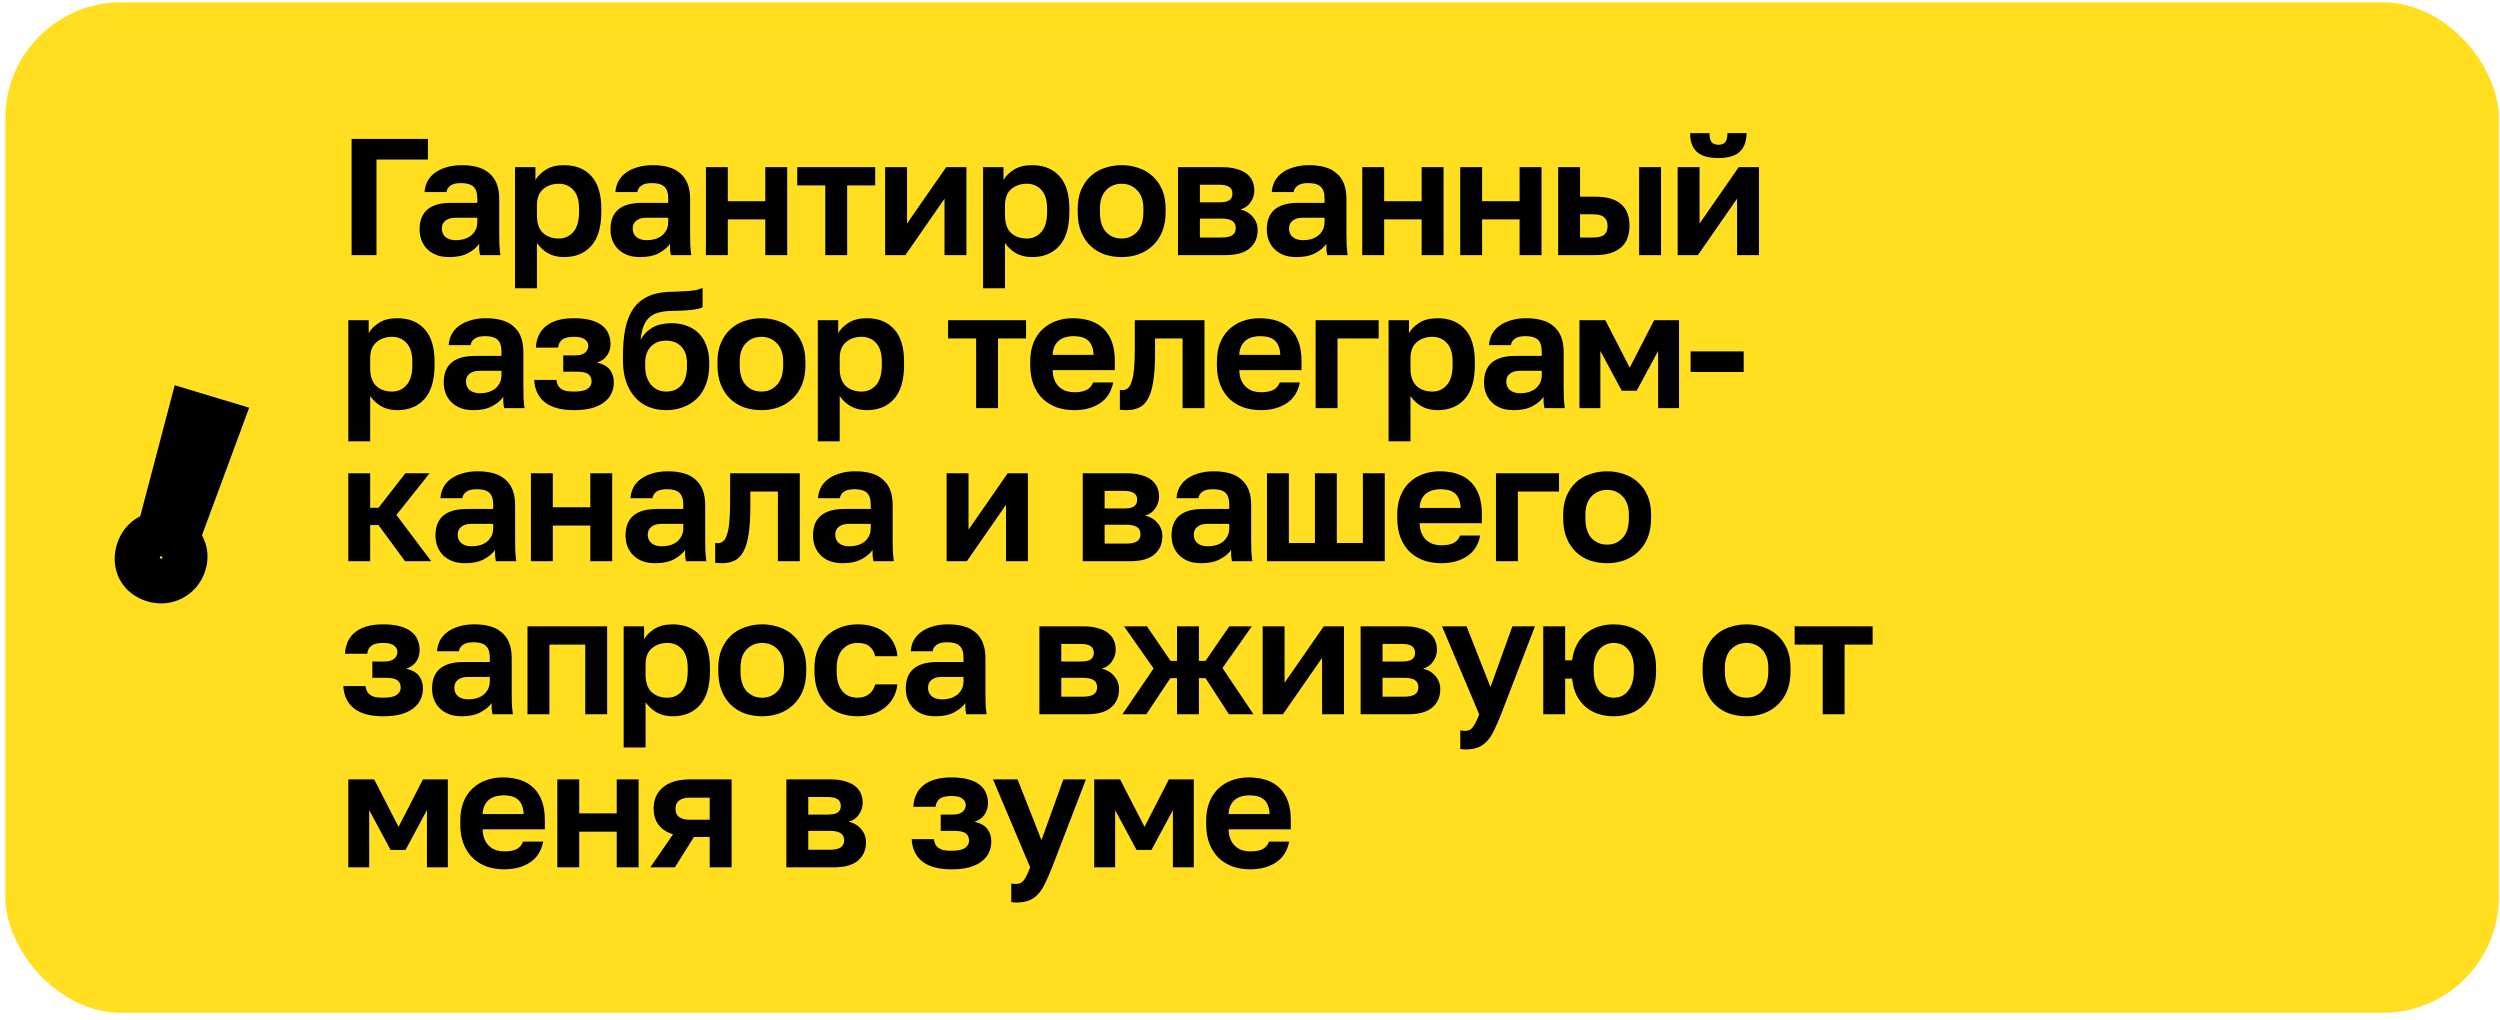
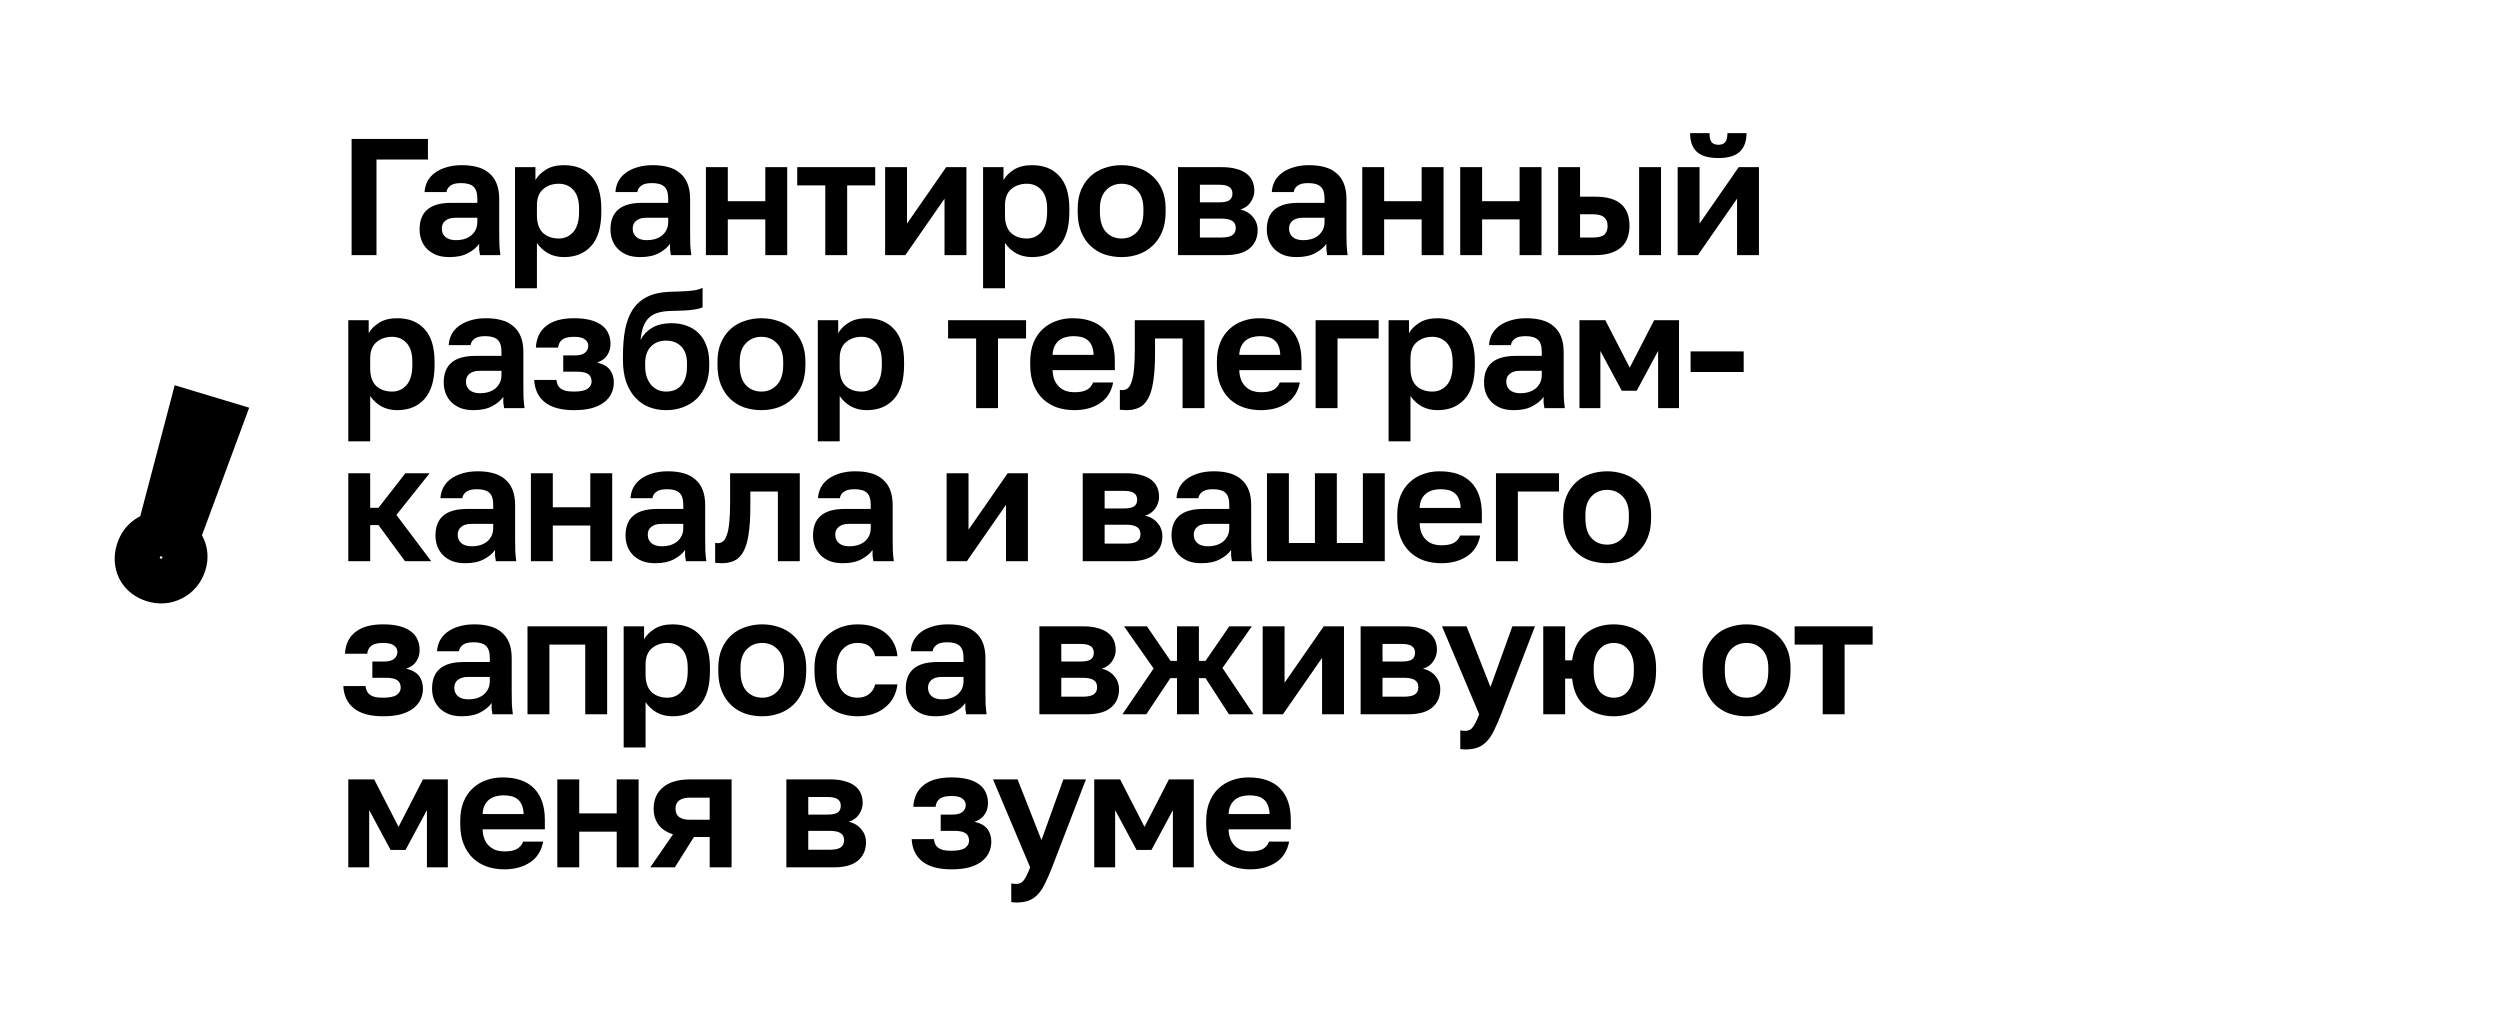
<svg xmlns="http://www.w3.org/2000/svg" width="245" height="100" viewBox="0 0 245 100" fill="none">
-   <rect x="0.516" y="0.227" width="244.371" height="99.03" rx="11.372" fill="#FFDF20" />
  <path d="M34.457 13.618H41.937V15.634H36.896V25H34.457V13.618ZM44.03 25.195C43.564 25.195 43.152 25.13 42.794 25C42.437 24.859 42.133 24.669 41.884 24.431C41.634 24.182 41.445 23.894 41.315 23.569C41.184 23.233 41.119 22.87 41.119 22.48C41.119 20.745 42.149 19.878 44.209 19.878H46.778V19.471C46.778 18.908 46.648 18.512 46.388 18.284C46.139 18.057 45.737 17.943 45.184 17.943C44.697 17.943 44.344 18.03 44.128 18.203C43.911 18.366 43.786 18.572 43.754 18.821H41.607C41.629 18.453 41.721 18.106 41.884 17.78C42.057 17.455 42.296 17.179 42.599 16.951C42.913 16.713 43.293 16.528 43.737 16.398C44.182 16.257 44.691 16.187 45.266 16.187C45.819 16.187 46.317 16.247 46.762 16.366C47.217 16.485 47.602 16.68 47.916 16.951C48.242 17.211 48.491 17.553 48.664 17.976C48.838 18.398 48.924 18.908 48.924 19.504V22.805C48.924 23.26 48.93 23.661 48.941 24.008C48.962 24.344 48.995 24.675 49.038 25H47.038C46.995 24.762 46.968 24.583 46.957 24.463C46.957 24.333 46.957 24.144 46.957 23.894C46.718 24.241 46.355 24.545 45.867 24.805C45.391 25.065 44.778 25.195 44.03 25.195ZM44.697 23.537C44.957 23.537 45.212 23.504 45.461 23.439C45.71 23.363 45.932 23.255 46.128 23.114C46.323 22.962 46.48 22.772 46.599 22.545C46.718 22.317 46.778 22.051 46.778 21.748V21.341H44.615C44.203 21.341 43.878 21.439 43.64 21.634C43.412 21.818 43.298 22.073 43.298 22.398C43.298 22.745 43.417 23.022 43.656 23.228C43.895 23.434 44.241 23.537 44.697 23.537ZM50.472 16.382H52.472V17.65C52.689 17.26 53.031 16.919 53.497 16.626C53.963 16.333 54.554 16.187 55.269 16.187C56.418 16.187 57.312 16.545 57.952 17.26C58.602 17.965 58.928 19.027 58.928 20.447V20.772C58.928 22.257 58.597 23.369 57.936 24.106C57.285 24.832 56.397 25.195 55.269 25.195C54.684 25.195 54.163 25.07 53.708 24.821C53.264 24.561 52.901 24.225 52.619 23.813V28.252H50.472V16.382ZM54.765 23.374C55.329 23.374 55.8 23.163 56.18 22.74C56.559 22.306 56.749 21.65 56.749 20.772V20.447C56.749 19.634 56.565 19.027 56.196 18.626C55.827 18.214 55.35 18.008 54.765 18.008C54.147 18.008 53.632 18.187 53.22 18.545C52.819 18.892 52.619 19.417 52.619 20.122V21.098C52.619 21.867 52.814 22.442 53.204 22.821C53.605 23.19 54.126 23.374 54.765 23.374ZM62.736 25.195C62.27 25.195 61.858 25.13 61.501 25C61.143 24.859 60.839 24.669 60.59 24.431C60.341 24.182 60.151 23.894 60.021 23.569C59.891 23.233 59.826 22.87 59.826 22.48C59.826 20.745 60.856 19.878 62.915 19.878H65.484V19.471C65.484 18.908 65.354 18.512 65.094 18.284C64.845 18.057 64.444 17.943 63.891 17.943C63.403 17.943 63.051 18.03 62.834 18.203C62.617 18.366 62.493 18.572 62.46 18.821H60.314C60.335 18.453 60.428 18.106 60.59 17.78C60.764 17.455 61.002 17.179 61.306 16.951C61.62 16.713 61.999 16.528 62.444 16.398C62.888 16.257 63.398 16.187 63.972 16.187C64.525 16.187 65.024 16.247 65.468 16.366C65.924 16.485 66.308 16.68 66.623 16.951C66.948 17.211 67.197 17.553 67.371 17.976C67.544 18.398 67.631 18.908 67.631 19.504V22.805C67.631 23.26 67.636 23.661 67.647 24.008C67.669 24.344 67.701 24.675 67.745 25H65.745C65.701 24.762 65.674 24.583 65.663 24.463C65.663 24.333 65.663 24.144 65.663 23.894C65.425 24.241 65.062 24.545 64.574 24.805C64.097 25.065 63.484 25.195 62.736 25.195ZM63.403 23.537C63.663 23.537 63.918 23.504 64.167 23.439C64.417 23.363 64.639 23.255 64.834 23.114C65.029 22.962 65.186 22.772 65.306 22.545C65.425 22.317 65.484 22.051 65.484 21.748V21.341H63.322C62.91 21.341 62.585 21.439 62.346 21.634C62.119 21.818 62.005 22.073 62.005 22.398C62.005 22.745 62.124 23.022 62.362 23.228C62.601 23.434 62.948 23.537 63.403 23.537ZM69.179 16.382H71.325V19.715H75V16.382H77.146V25H75V21.504H71.325V25H69.179V16.382ZM80.876 18.171H78.128V16.382H85.77V18.171H83.022V25H80.876V18.171ZM86.742 16.382H88.888V21.91L92.726 16.382H94.71V25H92.563V19.471L88.726 25H86.742V16.382ZM96.341 16.382H98.341V17.65C98.558 17.26 98.9 16.919 99.366 16.626C99.832 16.333 100.423 16.187 101.138 16.187C102.287 16.187 103.182 16.545 103.821 17.26C104.472 17.965 104.797 19.027 104.797 20.447V20.772C104.797 22.257 104.466 23.369 103.805 24.106C103.154 24.832 102.266 25.195 101.138 25.195C100.553 25.195 100.032 25.07 99.577 24.821C99.133 24.561 98.769 24.225 98.488 23.813V28.252H96.341V16.382ZM100.634 23.374C101.198 23.374 101.669 23.163 102.049 22.74C102.428 22.306 102.618 21.65 102.618 20.772V20.447C102.618 19.634 102.434 19.027 102.065 18.626C101.696 18.214 101.219 18.008 100.634 18.008C100.016 18.008 99.501 18.187 99.089 18.545C98.688 18.892 98.488 19.417 98.488 20.122V21.098C98.488 21.867 98.683 22.442 99.073 22.821C99.474 23.19 99.995 23.374 100.634 23.374ZM109.923 25.195C109.337 25.195 108.779 25.108 108.248 24.935C107.727 24.751 107.272 24.474 106.882 24.106C106.492 23.737 106.183 23.276 105.955 22.724C105.727 22.171 105.614 21.52 105.614 20.772V20.447C105.614 19.742 105.727 19.125 105.955 18.593C106.183 18.062 106.492 17.618 106.882 17.26C107.272 16.902 107.727 16.637 108.248 16.463C108.779 16.279 109.337 16.187 109.923 16.187C110.508 16.187 111.061 16.279 111.581 16.463C112.101 16.637 112.557 16.902 112.947 17.26C113.348 17.618 113.662 18.062 113.89 18.593C114.118 19.125 114.232 19.742 114.232 20.447V20.772C114.232 21.509 114.118 22.154 113.89 22.707C113.662 23.26 113.348 23.721 112.947 24.089C112.557 24.458 112.101 24.734 111.581 24.919C111.061 25.103 110.508 25.195 109.923 25.195ZM109.923 23.374C110.53 23.374 111.034 23.157 111.435 22.724C111.847 22.29 112.053 21.64 112.053 20.772V20.447C112.053 19.656 111.847 19.054 111.435 18.642C111.034 18.219 110.53 18.008 109.923 18.008C109.305 18.008 108.795 18.219 108.394 18.642C107.993 19.054 107.792 19.656 107.792 20.447V20.772C107.792 21.65 107.993 22.306 108.394 22.74C108.795 23.163 109.305 23.374 109.923 23.374ZM115.445 16.382H119.77C120.323 16.382 120.794 16.442 121.185 16.561C121.586 16.669 121.916 16.826 122.177 17.032C122.437 17.238 122.626 17.482 122.746 17.764C122.865 18.046 122.925 18.355 122.925 18.691C122.925 19.092 122.8 19.471 122.551 19.829C122.312 20.176 121.981 20.409 121.559 20.528C122.09 20.659 122.502 20.908 122.794 21.276C123.098 21.634 123.25 22.057 123.25 22.545C123.25 23.293 122.99 23.889 122.469 24.333C121.949 24.778 121.158 25 120.095 25H115.445V16.382ZM119.672 23.276C120.16 23.276 120.518 23.206 120.746 23.065C120.984 22.913 121.103 22.675 121.103 22.35C121.103 22.024 120.99 21.791 120.762 21.65C120.545 21.499 120.182 21.423 119.672 21.423H117.591V23.276H119.672ZM119.461 19.829C119.96 19.829 120.301 19.759 120.485 19.618C120.681 19.477 120.778 19.26 120.778 18.967C120.778 18.686 120.681 18.474 120.485 18.333C120.29 18.181 119.949 18.106 119.461 18.106H117.591V19.829H119.461ZM127.058 25.195C126.592 25.195 126.18 25.13 125.822 25C125.464 24.859 125.161 24.669 124.911 24.431C124.662 24.182 124.472 23.894 124.342 23.569C124.212 23.233 124.147 22.87 124.147 22.48C124.147 20.745 125.177 19.878 127.237 19.878H129.806V19.471C129.806 18.908 129.676 18.512 129.416 18.284C129.166 18.057 128.765 17.943 128.212 17.943C127.725 17.943 127.372 18.03 127.155 18.203C126.939 18.366 126.814 18.572 126.781 18.821H124.635C124.657 18.453 124.749 18.106 124.911 17.78C125.085 17.455 125.323 17.179 125.627 16.951C125.941 16.713 126.321 16.528 126.765 16.398C127.21 16.257 127.719 16.187 128.294 16.187C128.847 16.187 129.345 16.247 129.79 16.366C130.245 16.485 130.63 16.68 130.944 16.951C131.269 17.211 131.519 17.553 131.692 17.976C131.866 18.398 131.952 18.908 131.952 19.504V22.805C131.952 23.26 131.958 23.661 131.969 24.008C131.99 24.344 132.023 24.675 132.066 25H130.066C130.023 24.762 129.996 24.583 129.985 24.463C129.985 24.333 129.985 24.144 129.985 23.894C129.746 24.241 129.383 24.545 128.895 24.805C128.418 25.065 127.806 25.195 127.058 25.195ZM127.725 23.537C127.985 23.537 128.239 23.504 128.489 23.439C128.738 23.363 128.96 23.255 129.155 23.114C129.351 22.962 129.508 22.772 129.627 22.545C129.746 22.317 129.806 22.051 129.806 21.748V21.341H127.643C127.231 21.341 126.906 21.439 126.668 21.634C126.44 21.818 126.326 22.073 126.326 22.398C126.326 22.745 126.445 23.022 126.684 23.228C126.922 23.434 127.269 23.537 127.725 23.537ZM133.5 16.382H135.647V19.715H139.321V16.382H141.468V25H139.321V21.504H135.647V25H133.5V16.382ZM143.1 16.382H145.246V19.715H148.921V16.382H151.067V25H148.921V21.504H145.246V25H143.1V16.382ZM152.699 16.382H154.845V19.276H156.357C158.58 19.276 159.691 20.23 159.691 22.138C159.691 22.561 159.626 22.951 159.496 23.309C159.377 23.656 159.181 23.954 158.91 24.203C158.639 24.453 158.292 24.648 157.87 24.789C157.447 24.93 156.943 25 156.357 25H152.699V16.382ZM156.114 23.276C156.634 23.276 157.002 23.184 157.219 23C157.436 22.805 157.544 22.518 157.544 22.138C157.544 21.759 157.431 21.477 157.203 21.293C156.986 21.098 156.623 21 156.114 21H154.845V23.276H156.114ZM160.634 16.382H162.78V25H160.634V16.382ZM164.41 16.382H166.557V21.91L170.394 16.382H172.378V25H170.231V19.471L166.394 25H164.41V16.382ZM168.394 15.488C167.429 15.488 166.725 15.282 166.28 14.87C165.847 14.458 165.63 13.851 165.63 13.049H167.532C167.532 13.471 167.603 13.77 167.744 13.943C167.895 14.105 168.112 14.187 168.394 14.187C168.698 14.187 168.92 14.105 169.061 13.943C169.212 13.77 169.288 13.471 169.288 13.049H171.158C171.158 13.851 170.936 14.458 170.492 14.87C170.058 15.282 169.359 15.488 168.394 15.488ZM34.132 31.382H36.132V32.65C36.349 32.26 36.69 31.919 37.156 31.626C37.622 31.333 38.213 31.187 38.929 31.187C40.078 31.187 40.972 31.545 41.612 32.26C42.262 32.965 42.587 34.027 42.587 35.447V35.772C42.587 37.257 42.257 38.368 41.595 39.106C40.945 39.832 40.056 40.195 38.929 40.195C38.343 40.195 37.823 40.071 37.368 39.821C36.923 39.561 36.56 39.225 36.278 38.813V43.252H34.132V31.382ZM38.425 38.374C38.988 38.374 39.46 38.163 39.839 37.74C40.219 37.306 40.408 36.65 40.408 35.772V35.447C40.408 34.634 40.224 34.027 39.855 33.626C39.487 33.214 39.01 33.008 38.425 33.008C37.807 33.008 37.292 33.187 36.88 33.545C36.479 33.892 36.278 34.417 36.278 35.122V36.097C36.278 36.867 36.473 37.442 36.864 37.821C37.265 38.19 37.785 38.374 38.425 38.374ZM46.396 40.195C45.93 40.195 45.518 40.13 45.16 40C44.803 39.859 44.499 39.669 44.25 39.431C44 39.182 43.811 38.894 43.681 38.569C43.55 38.233 43.485 37.87 43.485 37.48C43.485 35.745 44.515 34.878 46.575 34.878H49.144V34.471C49.144 33.908 49.014 33.512 48.754 33.284C48.505 33.057 48.103 32.943 47.55 32.943C47.063 32.943 46.71 33.03 46.494 33.203C46.277 33.366 46.152 33.572 46.12 33.821H43.973C43.995 33.453 44.087 33.106 44.25 32.78C44.423 32.455 44.662 32.179 44.965 31.951C45.279 31.713 45.659 31.528 46.103 31.398C46.548 31.257 47.057 31.187 47.632 31.187C48.185 31.187 48.683 31.247 49.128 31.366C49.583 31.485 49.968 31.68 50.282 31.951C50.608 32.211 50.857 32.553 51.03 32.975C51.204 33.398 51.29 33.908 51.29 34.504V37.805C51.29 38.26 51.296 38.661 51.307 39.008C51.328 39.344 51.361 39.675 51.404 40H49.404C49.361 39.761 49.334 39.583 49.323 39.463C49.323 39.333 49.323 39.144 49.323 38.894C49.084 39.241 48.721 39.545 48.233 39.805C47.757 40.065 47.144 40.195 46.396 40.195ZM47.063 38.537C47.323 38.537 47.578 38.504 47.827 38.439C48.076 38.363 48.298 38.255 48.494 38.114C48.689 37.962 48.846 37.772 48.965 37.545C49.084 37.317 49.144 37.051 49.144 36.748V36.341H46.981C46.569 36.341 46.244 36.439 46.006 36.634C45.778 36.818 45.664 37.073 45.664 37.398C45.664 37.745 45.784 38.022 46.022 38.228C46.261 38.434 46.607 38.537 47.063 38.537ZM56.253 40.195C55.006 40.195 54.058 39.94 53.407 39.431C52.757 38.921 52.405 38.19 52.35 37.236H54.529C54.551 37.42 54.594 37.583 54.66 37.724C54.724 37.864 54.822 37.984 54.952 38.081C55.082 38.179 55.25 38.255 55.456 38.309C55.673 38.352 55.939 38.374 56.253 38.374C56.882 38.374 57.326 38.282 57.586 38.097C57.846 37.902 57.977 37.669 57.977 37.398C57.977 37.073 57.868 36.829 57.651 36.667C57.435 36.504 57.05 36.423 56.497 36.423H55.196V34.829H56.383C56.795 34.829 57.109 34.742 57.326 34.569C57.543 34.396 57.651 34.168 57.651 33.886C57.651 33.637 57.543 33.431 57.326 33.268C57.12 33.095 56.763 33.008 56.253 33.008C55.722 33.008 55.337 33.1 55.099 33.284C54.871 33.458 54.735 33.718 54.692 34.065H52.513C52.567 33.133 52.909 32.423 53.538 31.935C54.166 31.436 55.071 31.187 56.253 31.187C56.882 31.187 57.418 31.247 57.863 31.366C58.318 31.485 58.692 31.658 58.985 31.886C59.278 32.103 59.489 32.368 59.619 32.683C59.76 32.986 59.83 33.328 59.83 33.707C59.83 34.119 59.722 34.488 59.505 34.813C59.299 35.138 58.968 35.377 58.513 35.528C59.131 35.68 59.559 35.929 59.798 36.276C60.036 36.612 60.156 37.014 60.156 37.48C60.156 37.87 60.074 38.233 59.912 38.569C59.76 38.894 59.521 39.182 59.196 39.431C58.882 39.669 58.481 39.859 57.993 40C57.505 40.13 56.925 40.195 56.253 40.195ZM65.276 40.195C64.669 40.195 64.106 40.092 63.585 39.886C63.076 39.68 62.631 39.371 62.252 38.959C61.872 38.537 61.574 38.022 61.358 37.415C61.152 36.797 61.049 36.081 61.049 35.268V34.894C61.049 33.919 61.119 33.051 61.26 32.293C61.412 31.534 61.656 30.889 61.992 30.358C62.339 29.826 62.794 29.415 63.358 29.122C63.932 28.818 64.648 28.645 65.504 28.601C65.84 28.591 66.171 28.58 66.496 28.569C66.821 28.558 67.13 28.542 67.423 28.52C67.715 28.498 67.981 28.466 68.219 28.423C68.458 28.368 68.669 28.298 68.854 28.211V30.114C68.68 30.211 68.355 30.293 67.878 30.358C67.412 30.423 66.702 30.461 65.748 30.471C65.26 30.482 64.837 30.542 64.48 30.65C64.133 30.748 63.84 30.91 63.602 31.138C63.374 31.355 63.19 31.642 63.049 32C62.919 32.358 62.826 32.797 62.772 33.317C63.022 32.829 63.395 32.434 63.894 32.13C64.393 31.826 65.043 31.675 65.845 31.675C66.387 31.675 66.881 31.761 67.325 31.935C67.77 32.097 68.154 32.341 68.48 32.667C68.805 32.992 69.054 33.393 69.228 33.87C69.412 34.347 69.504 34.9 69.504 35.528V35.837C69.504 36.52 69.396 37.133 69.179 37.675C68.973 38.217 68.68 38.678 68.301 39.057C67.921 39.425 67.471 39.707 66.951 39.902C66.442 40.098 65.883 40.195 65.276 40.195ZM65.276 38.374C65.927 38.374 66.431 38.163 66.788 37.74C67.146 37.306 67.325 36.694 67.325 35.902V35.577C67.325 34.894 67.141 34.358 66.772 33.967C66.404 33.577 65.905 33.382 65.276 33.382C64.658 33.382 64.16 33.577 63.78 33.967C63.412 34.358 63.227 34.894 63.227 35.577V35.87C63.227 36.26 63.276 36.612 63.374 36.927C63.482 37.241 63.629 37.507 63.813 37.724C63.997 37.929 64.214 38.092 64.463 38.211C64.713 38.32 64.984 38.374 65.276 38.374ZM74.622 40.195C74.036 40.195 73.478 40.108 72.947 39.935C72.426 39.751 71.971 39.474 71.581 39.106C71.191 38.737 70.882 38.276 70.654 37.724C70.426 37.171 70.313 36.52 70.313 35.772V35.447C70.313 34.742 70.426 34.125 70.654 33.593C70.882 33.062 71.191 32.618 71.581 32.26C71.971 31.902 72.426 31.637 72.947 31.463C73.478 31.279 74.036 31.187 74.622 31.187C75.207 31.187 75.76 31.279 76.28 31.463C76.8 31.637 77.256 31.902 77.646 32.26C78.047 32.618 78.362 33.062 78.589 33.593C78.817 34.125 78.931 34.742 78.931 35.447V35.772C78.931 36.509 78.817 37.154 78.589 37.707C78.362 38.26 78.047 38.721 77.646 39.089C77.256 39.458 76.8 39.734 76.28 39.919C75.76 40.103 75.207 40.195 74.622 40.195ZM74.622 38.374C75.229 38.374 75.733 38.157 76.134 37.724C76.546 37.29 76.752 36.639 76.752 35.772V35.447C76.752 34.656 76.546 34.054 76.134 33.642C75.733 33.219 75.229 33.008 74.622 33.008C74.004 33.008 73.494 33.219 73.093 33.642C72.692 34.054 72.492 34.656 72.492 35.447V35.772C72.492 36.65 72.692 37.306 73.093 37.74C73.494 38.163 74.004 38.374 74.622 38.374ZM80.144 31.382H82.144V32.65C82.361 32.26 82.702 31.919 83.168 31.626C83.634 31.333 84.225 31.187 84.941 31.187C86.09 31.187 86.984 31.545 87.624 32.26C88.274 32.965 88.599 34.027 88.599 35.447V35.772C88.599 37.257 88.269 38.368 87.607 39.106C86.957 39.832 86.068 40.195 84.941 40.195C84.355 40.195 83.835 40.071 83.38 39.821C82.935 39.561 82.572 39.225 82.29 38.813V43.252H80.144V31.382ZM84.436 38.374C85 38.374 85.472 38.163 85.851 37.74C86.231 37.306 86.42 36.65 86.42 35.772V35.447C86.42 34.634 86.236 34.027 85.867 33.626C85.499 33.214 85.022 33.008 84.436 33.008C83.819 33.008 83.304 33.187 82.892 33.545C82.491 33.892 82.29 34.417 82.29 35.122V36.097C82.29 36.867 82.485 37.442 82.876 37.821C83.277 38.19 83.797 38.374 84.436 38.374ZM95.66 33.171H92.912V31.382H100.554V33.171H97.806V40H95.66V33.171ZM105.27 40.195C104.685 40.195 104.126 40.108 103.595 39.935C103.075 39.751 102.619 39.48 102.229 39.122C101.839 38.753 101.53 38.293 101.302 37.74C101.075 37.176 100.961 36.52 100.961 35.772V35.447C100.961 34.732 101.069 34.108 101.286 33.577C101.503 33.046 101.801 32.607 102.18 32.26C102.56 31.902 102.999 31.637 103.498 31.463C103.996 31.279 104.533 31.187 105.107 31.187C106.462 31.187 107.492 31.545 108.197 32.26C108.901 32.975 109.254 34.011 109.254 35.366V36.276H103.156C103.167 36.656 103.232 36.986 103.351 37.268C103.47 37.539 103.628 37.761 103.823 37.935C104.018 38.108 104.24 38.239 104.489 38.325C104.75 38.401 105.01 38.439 105.27 38.439C105.823 38.439 106.24 38.358 106.522 38.195C106.804 38.032 107.004 37.794 107.124 37.48H109.091C108.918 38.379 108.489 39.057 107.807 39.512C107.124 39.968 106.278 40.195 105.27 40.195ZM105.189 32.943C104.939 32.943 104.69 32.975 104.441 33.041C104.202 33.106 103.991 33.209 103.806 33.349C103.622 33.49 103.47 33.68 103.351 33.919C103.232 34.157 103.167 34.444 103.156 34.78H107.172C107.162 34.423 107.102 34.125 106.994 33.886C106.896 33.648 106.755 33.458 106.571 33.317C106.397 33.176 106.191 33.078 105.953 33.024C105.714 32.97 105.46 32.943 105.189 32.943ZM110.397 40.195C110.31 40.195 110.202 40.19 110.072 40.179C109.942 40.179 109.833 40.168 109.747 40.146V38.211C109.801 38.222 109.882 38.228 109.991 38.228C110.196 38.228 110.375 38.168 110.527 38.049C110.679 37.919 110.804 37.702 110.901 37.398C111.01 37.095 111.085 36.694 111.129 36.195C111.183 35.686 111.21 35.057 111.21 34.309V31.382H118.039V40H115.893V33.171H113.194V34.634C113.194 35.751 113.134 36.672 113.015 37.398C112.907 38.114 112.733 38.678 112.495 39.089C112.267 39.501 111.974 39.789 111.617 39.951C111.27 40.114 110.863 40.195 110.397 40.195ZM123.564 40.195C122.978 40.195 122.42 40.108 121.889 39.935C121.368 39.751 120.913 39.48 120.523 39.122C120.133 38.753 119.824 38.293 119.596 37.74C119.368 37.176 119.255 36.52 119.255 35.772V35.447C119.255 34.732 119.363 34.108 119.58 33.577C119.797 33.046 120.095 32.607 120.474 32.26C120.853 31.902 121.292 31.637 121.791 31.463C122.29 31.279 122.826 31.187 123.401 31.187C124.756 31.187 125.786 31.545 126.49 32.26C127.195 32.975 127.547 34.011 127.547 35.366V36.276H121.45C121.461 36.656 121.526 36.986 121.645 37.268C121.764 37.539 121.921 37.761 122.116 37.935C122.311 38.108 122.534 38.239 122.783 38.325C123.043 38.401 123.303 38.439 123.564 38.439C124.116 38.439 124.534 38.358 124.816 38.195C125.097 38.032 125.298 37.794 125.417 37.48H127.385C127.211 38.379 126.783 39.057 126.1 39.512C125.417 39.968 124.572 40.195 123.564 40.195ZM123.482 32.943C123.233 32.943 122.984 32.975 122.734 33.041C122.496 33.106 122.284 33.209 122.1 33.349C121.916 33.49 121.764 33.68 121.645 33.919C121.526 34.157 121.461 34.444 121.45 34.78H125.466C125.455 34.423 125.396 34.125 125.287 33.886C125.19 33.648 125.049 33.458 124.864 33.317C124.691 33.176 124.485 33.078 124.246 33.024C124.008 32.97 123.753 32.943 123.482 32.943ZM128.931 31.382H135.11V33.171H131.077V40H128.931V31.382ZM136.081 31.382H138.081V32.65C138.298 32.26 138.639 31.919 139.105 31.626C139.571 31.333 140.162 31.187 140.878 31.187C142.027 31.187 142.921 31.545 143.561 32.26C144.211 32.965 144.536 34.027 144.536 35.447V35.772C144.536 37.257 144.206 38.368 143.544 39.106C142.894 39.832 142.005 40.195 140.878 40.195C140.292 40.195 139.772 40.071 139.317 39.821C138.872 39.561 138.509 39.225 138.227 38.813V43.252H136.081V31.382ZM140.374 38.374C140.937 38.374 141.409 38.163 141.788 37.74C142.168 37.306 142.357 36.65 142.357 35.772V35.447C142.357 34.634 142.173 34.027 141.805 33.626C141.436 33.214 140.959 33.008 140.374 33.008C139.756 33.008 139.241 33.187 138.829 33.545C138.428 33.892 138.227 34.417 138.227 35.122V36.097C138.227 36.867 138.422 37.442 138.813 37.821C139.214 38.19 139.734 38.374 140.374 38.374ZM148.345 40.195C147.879 40.195 147.467 40.13 147.109 40C146.752 39.859 146.448 39.669 146.199 39.431C145.949 39.182 145.76 38.894 145.63 38.569C145.499 38.233 145.434 37.87 145.434 37.48C145.434 35.745 146.464 34.878 148.524 34.878H151.093V34.471C151.093 33.908 150.963 33.512 150.703 33.284C150.453 33.057 150.052 32.943 149.5 32.943C149.012 32.943 148.659 33.03 148.443 33.203C148.226 33.366 148.101 33.572 148.069 33.821H145.922C145.944 33.453 146.036 33.106 146.199 32.78C146.372 32.455 146.611 32.179 146.914 31.951C147.228 31.713 147.608 31.528 148.052 31.398C148.497 31.257 149.006 31.187 149.581 31.187C150.134 31.187 150.632 31.247 151.077 31.366C151.532 31.485 151.917 31.68 152.231 31.951C152.556 32.211 152.806 32.553 152.979 32.975C153.153 33.398 153.239 33.908 153.239 34.504V37.805C153.239 38.26 153.245 38.661 153.256 39.008C153.277 39.344 153.31 39.675 153.353 40H151.353C151.31 39.761 151.283 39.583 151.272 39.463C151.272 39.333 151.272 39.144 151.272 38.894C151.033 39.241 150.67 39.545 150.182 39.805C149.705 40.065 149.093 40.195 148.345 40.195ZM149.012 38.537C149.272 38.537 149.527 38.504 149.776 38.439C150.025 38.363 150.248 38.255 150.443 38.114C150.638 37.962 150.795 37.772 150.914 37.545C151.033 37.317 151.093 37.051 151.093 36.748V36.341H148.93C148.518 36.341 148.193 36.439 147.955 36.634C147.727 36.818 147.613 37.073 147.613 37.398C147.613 37.745 147.733 38.022 147.971 38.228C148.21 38.434 148.556 38.537 149.012 38.537ZM154.787 31.382H157.324L159.714 36.032L162.105 31.382H164.544V40H162.495V34.39L160.397 38.293H158.934L156.836 34.39V40H154.787V31.382ZM165.677 34.439H170.881V36.455H165.677V34.439ZM34.132 46.382H36.278V49.764H37.091L39.725 46.382H42.099L38.847 50.463L42.262 55H39.693L37.091 51.455H36.278V55H34.132V46.382ZM45.586 55.195C45.12 55.195 44.708 55.13 44.35 55C43.993 54.859 43.689 54.669 43.44 54.431C43.191 54.182 43.001 53.894 42.871 53.569C42.741 53.233 42.676 52.87 42.676 52.48C42.676 50.745 43.705 49.878 45.765 49.878H48.334V49.471C48.334 48.908 48.204 48.512 47.944 48.284C47.695 48.057 47.294 47.943 46.741 47.943C46.253 47.943 45.901 48.03 45.684 48.203C45.467 48.366 45.342 48.572 45.31 48.821H43.163C43.185 48.453 43.277 48.106 43.44 47.78C43.613 47.455 43.852 47.179 44.155 46.951C44.47 46.713 44.849 46.528 45.294 46.398C45.738 46.257 46.248 46.187 46.822 46.187C47.375 46.187 47.873 46.246 48.318 46.366C48.773 46.485 49.158 46.68 49.472 46.951C49.798 47.211 50.047 47.553 50.22 47.975C50.394 48.398 50.481 48.908 50.481 49.504V52.805C50.481 53.26 50.486 53.661 50.497 54.008C50.519 54.344 50.551 54.675 50.594 55H48.594C48.551 54.761 48.524 54.583 48.513 54.463C48.513 54.333 48.513 54.144 48.513 53.894C48.275 54.241 47.911 54.545 47.424 54.805C46.947 55.065 46.334 55.195 45.586 55.195ZM46.253 53.537C46.513 53.537 46.768 53.504 47.017 53.439C47.266 53.363 47.489 53.255 47.684 53.114C47.879 52.962 48.036 52.772 48.155 52.545C48.275 52.317 48.334 52.051 48.334 51.748V51.341H46.172C45.76 51.341 45.434 51.439 45.196 51.634C44.968 51.818 44.855 52.073 44.855 52.398C44.855 52.745 44.974 53.022 45.212 53.228C45.451 53.434 45.798 53.537 46.253 53.537ZM52.029 46.382H54.175V49.715H57.85V46.382H59.996V55H57.85V51.504H54.175V55H52.029V46.382ZM64.213 55.195C63.747 55.195 63.335 55.13 62.977 55C62.62 54.859 62.316 54.669 62.067 54.431C61.818 54.182 61.628 53.894 61.498 53.569C61.368 53.233 61.303 52.87 61.303 52.48C61.303 50.745 62.333 49.878 64.392 49.878H66.961V49.471C66.961 48.908 66.831 48.512 66.571 48.284C66.322 48.057 65.921 47.943 65.368 47.943C64.88 47.943 64.528 48.03 64.311 48.203C64.094 48.366 63.969 48.572 63.937 48.821H61.791C61.812 48.453 61.904 48.106 62.067 47.78C62.24 47.455 62.479 47.179 62.782 46.951C63.097 46.713 63.476 46.528 63.921 46.398C64.365 46.257 64.874 46.187 65.449 46.187C66.002 46.187 66.501 46.246 66.945 46.366C67.4 46.485 67.785 46.68 68.1 46.951C68.425 47.211 68.674 47.553 68.847 47.975C69.021 48.398 69.108 48.908 69.108 49.504V52.805C69.108 53.26 69.113 53.661 69.124 54.008C69.146 54.344 69.178 54.675 69.222 55H67.221C67.178 54.761 67.151 54.583 67.14 54.463C67.14 54.333 67.14 54.144 67.14 53.894C66.902 54.241 66.538 54.545 66.051 54.805C65.574 55.065 64.961 55.195 64.213 55.195ZM64.88 53.537C65.14 53.537 65.395 53.504 65.644 53.439C65.894 53.363 66.116 53.255 66.311 53.114C66.506 52.962 66.663 52.772 66.782 52.545C66.902 52.317 66.961 52.051 66.961 51.748V51.341H64.799C64.387 51.341 64.061 51.439 63.823 51.634C63.595 51.818 63.481 52.073 63.481 52.398C63.481 52.745 63.601 53.022 63.839 53.228C64.078 53.434 64.425 53.537 64.88 53.537ZM70.737 55.195C70.65 55.195 70.542 55.19 70.412 55.179C70.282 55.179 70.173 55.168 70.086 55.146V53.211C70.141 53.222 70.222 53.228 70.33 53.228C70.536 53.228 70.715 53.168 70.867 53.049C71.019 52.919 71.143 52.702 71.241 52.398C71.349 52.095 71.425 51.694 71.469 51.195C71.523 50.686 71.55 50.057 71.55 49.309V46.382H78.379V55H76.233V48.171H73.534V49.634C73.534 50.751 73.474 51.672 73.355 52.398C73.246 53.114 73.073 53.678 72.835 54.089C72.607 54.501 72.314 54.789 71.956 54.951C71.609 55.114 71.203 55.195 70.737 55.195ZM82.586 55.195C82.12 55.195 81.708 55.13 81.35 55C80.993 54.859 80.689 54.669 80.44 54.431C80.191 54.182 80.001 53.894 79.871 53.569C79.741 53.233 79.676 52.87 79.676 52.48C79.676 50.745 80.706 49.878 82.765 49.878H85.334V49.471C85.334 48.908 85.204 48.512 84.944 48.284C84.695 48.057 84.294 47.943 83.741 47.943C83.253 47.943 82.901 48.03 82.684 48.203C82.467 48.366 82.342 48.572 82.31 48.821H80.163C80.185 48.453 80.277 48.106 80.44 47.78C80.613 47.455 80.852 47.179 81.155 46.951C81.47 46.713 81.849 46.528 82.294 46.398C82.738 46.257 83.248 46.187 83.822 46.187C84.375 46.187 84.874 46.246 85.318 46.366C85.773 46.485 86.158 46.68 86.472 46.951C86.798 47.211 87.047 47.553 87.221 47.975C87.394 48.398 87.481 48.908 87.481 49.504V52.805C87.481 53.26 87.486 53.661 87.497 54.008C87.519 54.344 87.551 54.675 87.594 55H85.594C85.551 54.761 85.524 54.583 85.513 54.463C85.513 54.333 85.513 54.144 85.513 53.894C85.275 54.241 84.912 54.545 84.424 54.805C83.947 55.065 83.334 55.195 82.586 55.195ZM83.253 53.537C83.513 53.537 83.768 53.504 84.017 53.439C84.266 53.363 84.489 53.255 84.684 53.114C84.879 52.962 85.036 52.772 85.155 52.545C85.275 52.317 85.334 52.051 85.334 51.748V51.341H83.172C82.76 51.341 82.434 51.439 82.196 51.634C81.968 51.818 81.855 52.073 81.855 52.398C81.855 52.745 81.974 53.022 82.212 53.228C82.451 53.434 82.798 53.537 83.253 53.537ZM92.769 46.382H94.915V51.91L98.752 46.382H100.736V55H98.59V49.471L94.752 55H92.769V46.382ZM106.108 46.382H110.433C110.986 46.382 111.457 46.442 111.848 46.561C112.249 46.669 112.579 46.826 112.84 47.032C113.1 47.238 113.289 47.482 113.409 47.764C113.528 48.046 113.588 48.355 113.588 48.691C113.588 49.092 113.463 49.471 113.214 49.829C112.975 50.176 112.644 50.409 112.222 50.528C112.753 50.658 113.165 50.908 113.457 51.276C113.761 51.634 113.913 52.057 113.913 52.545C113.913 53.293 113.653 53.889 113.132 54.333C112.612 54.778 111.821 55 110.758 55H106.108V46.382ZM110.335 53.276C110.823 53.276 111.181 53.206 111.409 53.065C111.647 52.913 111.766 52.675 111.766 52.35C111.766 52.024 111.653 51.791 111.425 51.65C111.208 51.499 110.845 51.423 110.335 51.423H108.254V53.276H110.335ZM110.124 49.829C110.623 49.829 110.964 49.759 111.148 49.618C111.344 49.477 111.441 49.26 111.441 48.967C111.441 48.685 111.344 48.474 111.148 48.333C110.953 48.181 110.612 48.106 110.124 48.106H108.254V49.829H110.124ZM117.721 55.195C117.255 55.195 116.843 55.13 116.485 55C116.127 54.859 115.824 54.669 115.574 54.431C115.325 54.182 115.135 53.894 115.005 53.569C114.875 53.233 114.81 52.87 114.81 52.48C114.81 50.745 115.84 49.878 117.9 49.878H120.469V49.471C120.469 48.908 120.339 48.512 120.079 48.284C119.829 48.057 119.428 47.943 118.875 47.943C118.388 47.943 118.035 48.03 117.818 48.203C117.602 48.366 117.477 48.572 117.444 48.821H115.298C115.32 48.453 115.412 48.106 115.574 47.78C115.748 47.455 115.986 47.179 116.29 46.951C116.604 46.713 116.984 46.528 117.428 46.398C117.873 46.257 118.382 46.187 118.957 46.187C119.509 46.187 120.008 46.246 120.453 46.366C120.908 46.485 121.293 46.68 121.607 46.951C121.932 47.211 122.182 47.553 122.355 47.975C122.528 48.398 122.615 48.908 122.615 49.504V52.805C122.615 53.26 122.621 53.661 122.631 54.008C122.653 54.344 122.686 54.675 122.729 55H120.729C120.686 54.761 120.659 54.583 120.648 54.463C120.648 54.333 120.648 54.144 120.648 53.894C120.409 54.241 120.046 54.545 119.558 54.805C119.081 55.065 118.469 55.195 117.721 55.195ZM118.388 53.537C118.648 53.537 118.902 53.504 119.152 53.439C119.401 53.363 119.623 53.255 119.818 53.114C120.014 52.962 120.171 52.772 120.29 52.545C120.409 52.317 120.469 52.051 120.469 51.748V51.341H118.306C117.894 51.341 117.569 51.439 117.331 51.634C117.103 51.818 116.989 52.073 116.989 52.398C116.989 52.745 117.108 53.022 117.347 53.228C117.585 53.434 117.932 53.537 118.388 53.537ZM124.163 46.382H126.31V53.211H128.862V46.382H131.009V53.211H133.562V46.382H135.708V55H124.163V46.382ZM141.238 55.195C140.652 55.195 140.094 55.108 139.563 54.935C139.043 54.751 138.587 54.48 138.197 54.122C137.807 53.753 137.498 53.293 137.27 52.74C137.043 52.176 136.929 51.52 136.929 50.772V50.447C136.929 49.732 137.037 49.108 137.254 48.577C137.471 48.046 137.769 47.607 138.148 47.26C138.528 46.902 138.967 46.637 139.465 46.463C139.964 46.279 140.501 46.187 141.075 46.187C142.43 46.187 143.46 46.545 144.165 47.26C144.869 47.975 145.222 49.011 145.222 50.366V51.276H139.124C139.135 51.656 139.2 51.986 139.319 52.268C139.438 52.539 139.596 52.761 139.791 52.935C139.986 53.108 140.208 53.239 140.457 53.325C140.718 53.401 140.978 53.439 141.238 53.439C141.791 53.439 142.208 53.358 142.49 53.195C142.772 53.032 142.972 52.794 143.092 52.48H145.059C144.886 53.379 144.457 54.057 143.774 54.512C143.092 54.968 142.246 55.195 141.238 55.195ZM141.157 47.943C140.907 47.943 140.658 47.975 140.409 48.041C140.17 48.106 139.959 48.209 139.774 48.349C139.59 48.49 139.438 48.68 139.319 48.919C139.2 49.157 139.135 49.444 139.124 49.78H143.14C143.129 49.423 143.07 49.125 142.961 48.886C142.864 48.648 142.723 48.458 142.539 48.317C142.365 48.176 142.159 48.078 141.921 48.024C141.682 47.97 141.428 47.943 141.157 47.943ZM146.605 46.382H152.784V48.171H148.751V55H146.605V46.382ZM157.499 55.195C156.914 55.195 156.355 55.108 155.824 54.935C155.304 54.751 154.848 54.474 154.458 54.106C154.068 53.737 153.759 53.276 153.531 52.724C153.304 52.171 153.19 51.52 153.19 50.772V50.447C153.19 49.742 153.304 49.125 153.531 48.593C153.759 48.062 154.068 47.618 154.458 47.26C154.848 46.902 155.304 46.637 155.824 46.463C156.355 46.279 156.914 46.187 157.499 46.187C158.084 46.187 158.637 46.279 159.157 46.463C159.678 46.637 160.133 46.902 160.523 47.26C160.924 47.618 161.239 48.062 161.466 48.593C161.694 49.125 161.808 49.742 161.808 50.447V50.772C161.808 51.509 161.694 52.154 161.466 52.707C161.239 53.26 160.924 53.721 160.523 54.089C160.133 54.458 159.678 54.734 159.157 54.919C158.637 55.103 158.084 55.195 157.499 55.195ZM157.499 53.374C158.106 53.374 158.61 53.157 159.011 52.724C159.423 52.29 159.629 51.639 159.629 50.772V50.447C159.629 49.656 159.423 49.054 159.011 48.642C158.61 48.219 158.106 48.008 157.499 48.008C156.881 48.008 156.372 48.219 155.97 48.642C155.569 49.054 155.369 49.656 155.369 50.447V50.772C155.369 51.65 155.569 52.306 155.97 52.74C156.372 53.163 156.881 53.374 157.499 53.374ZM37.547 70.195C36.3 70.195 35.351 69.94 34.701 69.431C34.051 68.921 33.698 68.19 33.644 67.236H35.823C35.845 67.42 35.888 67.583 35.953 67.724C36.018 67.865 36.116 67.984 36.246 68.081C36.376 68.179 36.544 68.255 36.75 68.309C36.967 68.352 37.232 68.374 37.547 68.374C38.175 68.374 38.62 68.282 38.88 68.097C39.14 67.902 39.27 67.669 39.27 67.398C39.27 67.073 39.162 66.829 38.945 66.667C38.728 66.504 38.343 66.423 37.791 66.423H36.49V64.829H37.677C38.089 64.829 38.403 64.743 38.62 64.569C38.837 64.396 38.945 64.168 38.945 63.886C38.945 63.637 38.837 63.431 38.62 63.268C38.414 63.095 38.056 63.008 37.547 63.008C37.015 63.008 36.631 63.1 36.392 63.284C36.164 63.458 36.029 63.718 35.986 64.065H33.807C33.861 63.133 34.202 62.423 34.831 61.935C35.46 61.436 36.365 61.187 37.547 61.187C38.175 61.187 38.712 61.246 39.156 61.366C39.612 61.485 39.986 61.658 40.278 61.886C40.571 62.103 40.782 62.368 40.913 62.683C41.053 62.986 41.124 63.328 41.124 63.707C41.124 64.119 41.016 64.488 40.799 64.813C40.593 65.138 40.262 65.377 39.807 65.528C40.425 65.68 40.853 65.93 41.091 66.276C41.33 66.612 41.449 67.013 41.449 67.48C41.449 67.87 41.368 68.233 41.205 68.569C41.053 68.894 40.815 69.182 40.49 69.431C40.175 69.669 39.774 69.859 39.286 70C38.799 70.13 38.219 70.195 37.547 70.195ZM45.253 70.195C44.787 70.195 44.375 70.13 44.017 70C43.659 69.859 43.356 69.669 43.106 69.431C42.857 69.182 42.667 68.894 42.537 68.569C42.407 68.233 42.342 67.87 42.342 67.48C42.342 65.745 43.372 64.878 45.432 64.878H48.001V64.472C48.001 63.908 47.871 63.512 47.611 63.284C47.361 63.057 46.96 62.943 46.407 62.943C45.919 62.943 45.567 63.03 45.35 63.203C45.133 63.366 45.009 63.572 44.976 63.821H42.83C42.852 63.453 42.944 63.106 43.106 62.78C43.28 62.455 43.518 62.179 43.822 61.951C44.136 61.713 44.516 61.528 44.96 61.398C45.404 61.257 45.914 61.187 46.489 61.187C47.041 61.187 47.54 61.246 47.984 61.366C48.44 61.485 48.825 61.68 49.139 61.951C49.464 62.211 49.714 62.553 49.887 62.975C50.06 63.398 50.147 63.908 50.147 64.504V67.805C50.147 68.26 50.153 68.661 50.163 69.008C50.185 69.344 50.218 69.675 50.261 70H48.261C48.218 69.761 48.19 69.583 48.18 69.463C48.18 69.333 48.18 69.144 48.18 68.894C47.941 69.241 47.578 69.545 47.09 69.805C46.613 70.065 46.001 70.195 45.253 70.195ZM45.919 68.537C46.18 68.537 46.434 68.504 46.684 68.439C46.933 68.363 47.155 68.255 47.35 68.114C47.545 67.962 47.703 67.772 47.822 67.545C47.941 67.317 48.001 67.051 48.001 66.748V66.341H45.838C45.426 66.341 45.101 66.439 44.862 66.634C44.635 66.818 44.521 67.073 44.521 67.398C44.521 67.745 44.64 68.022 44.879 68.228C45.117 68.434 45.464 68.537 45.919 68.537ZM51.695 61.382H59.5V70H57.354V63.171H53.841V70H51.695V61.382ZM61.12 61.382H63.12V62.65C63.337 62.26 63.678 61.919 64.144 61.626C64.61 61.333 65.201 61.187 65.916 61.187C67.066 61.187 67.96 61.545 68.6 62.26C69.25 62.965 69.575 64.027 69.575 65.447V65.772C69.575 67.257 69.245 68.368 68.583 69.106C67.933 69.832 67.044 70.195 65.916 70.195C65.331 70.195 64.811 70.07 64.356 69.821C63.911 69.561 63.548 69.225 63.266 68.813V73.252H61.12V61.382ZM65.412 68.374C65.976 68.374 66.448 68.163 66.827 67.74C67.207 67.306 67.396 66.65 67.396 65.772V65.447C67.396 64.634 67.212 64.027 66.843 63.626C66.475 63.214 65.998 63.008 65.412 63.008C64.795 63.008 64.28 63.187 63.868 63.545C63.467 63.892 63.266 64.417 63.266 65.122V66.097C63.266 66.867 63.461 67.442 63.852 67.821C64.253 68.19 64.773 68.374 65.412 68.374ZM74.701 70.195C74.116 70.195 73.557 70.108 73.026 69.935C72.506 69.751 72.05 69.474 71.66 69.106C71.27 68.737 70.961 68.276 70.733 67.724C70.506 67.171 70.392 66.52 70.392 65.772V65.447C70.392 64.743 70.506 64.125 70.733 63.593C70.961 63.062 71.27 62.618 71.66 62.26C72.05 61.902 72.506 61.637 73.026 61.463C73.557 61.279 74.116 61.187 74.701 61.187C75.286 61.187 75.839 61.279 76.359 61.463C76.88 61.637 77.335 61.902 77.725 62.26C78.126 62.618 78.441 63.062 78.668 63.593C78.896 64.125 79.01 64.743 79.01 65.447V65.772C79.01 66.509 78.896 67.154 78.668 67.707C78.441 68.26 78.126 68.721 77.725 69.089C77.335 69.458 76.88 69.734 76.359 69.919C75.839 70.103 75.286 70.195 74.701 70.195ZM74.701 68.374C75.308 68.374 75.812 68.157 76.213 67.724C76.625 67.29 76.831 66.639 76.831 65.772V65.447C76.831 64.656 76.625 64.054 76.213 63.642C75.812 63.219 75.308 63.008 74.701 63.008C74.083 63.008 73.574 63.219 73.172 63.642C72.771 64.054 72.571 64.656 72.571 65.447V65.772C72.571 66.65 72.771 67.306 73.172 67.74C73.574 68.163 74.083 68.374 74.701 68.374ZM84.044 70.195C83.448 70.195 82.89 70.103 82.37 69.919C81.86 69.734 81.416 69.458 81.036 69.089C80.657 68.721 80.359 68.26 80.142 67.707C79.925 67.154 79.817 66.509 79.817 65.772V65.447C79.817 64.753 79.93 64.141 80.158 63.61C80.386 63.078 80.689 62.634 81.069 62.276C81.459 61.919 81.909 61.648 82.418 61.463C82.928 61.279 83.47 61.187 84.044 61.187C84.651 61.187 85.188 61.268 85.654 61.431C86.131 61.593 86.532 61.816 86.857 62.097C87.183 62.379 87.437 62.71 87.622 63.089C87.806 63.469 87.914 63.875 87.947 64.309H85.768C85.681 63.908 85.502 63.593 85.231 63.366C84.971 63.127 84.576 63.008 84.044 63.008C83.763 63.008 83.497 63.057 83.248 63.154C83.009 63.252 82.792 63.404 82.597 63.61C82.413 63.805 82.267 64.054 82.158 64.358C82.05 64.661 81.996 65.024 81.996 65.447V65.772C81.996 66.228 82.044 66.623 82.142 66.959C82.25 67.284 82.397 67.555 82.581 67.772C82.765 67.978 82.982 68.13 83.231 68.228C83.481 68.325 83.752 68.374 84.044 68.374C84.467 68.374 84.83 68.266 85.134 68.049C85.448 67.821 85.66 67.496 85.768 67.073H87.947C87.893 67.55 87.757 67.984 87.54 68.374C87.334 68.753 87.058 69.079 86.711 69.35C86.375 69.621 85.979 69.832 85.524 69.984C85.069 70.125 84.576 70.195 84.044 70.195ZM91.677 70.195C91.211 70.195 90.799 70.13 90.442 70C90.084 69.859 89.78 69.669 89.531 69.431C89.282 69.182 89.092 68.894 88.962 68.569C88.832 68.233 88.767 67.87 88.767 67.48C88.767 65.745 89.797 64.878 91.856 64.878H94.425V64.472C94.425 63.908 94.295 63.512 94.035 63.284C93.786 63.057 93.385 62.943 92.832 62.943C92.344 62.943 91.992 63.03 91.775 63.203C91.558 63.366 91.434 63.572 91.401 63.821H89.255C89.276 63.453 89.368 63.106 89.531 62.78C89.705 62.455 89.943 62.179 90.247 61.951C90.561 61.713 90.94 61.528 91.385 61.398C91.829 61.257 92.339 61.187 92.913 61.187C93.466 61.187 93.965 61.246 94.409 61.366C94.865 61.485 95.249 61.68 95.564 61.951C95.889 62.211 96.138 62.553 96.312 62.975C96.485 63.398 96.572 63.908 96.572 64.504V67.805C96.572 68.26 96.577 68.661 96.588 69.008C96.61 69.344 96.642 69.675 96.686 70H94.686C94.642 69.761 94.615 69.583 94.604 69.463C94.604 69.333 94.604 69.144 94.604 68.894C94.366 69.241 94.003 69.545 93.515 69.805C93.038 70.065 92.425 70.195 91.677 70.195ZM92.344 68.537C92.604 68.537 92.859 68.504 93.108 68.439C93.358 68.363 93.58 68.255 93.775 68.114C93.97 67.962 94.127 67.772 94.247 67.545C94.366 67.317 94.425 67.051 94.425 66.748V66.341H92.263C91.851 66.341 91.526 66.439 91.287 66.634C91.06 66.818 90.946 67.073 90.946 67.398C90.946 67.745 91.065 68.022 91.303 68.228C91.542 68.434 91.889 68.537 92.344 68.537ZM101.86 61.382H106.185C106.738 61.382 107.209 61.442 107.6 61.561C108.001 61.669 108.331 61.826 108.591 62.032C108.852 62.238 109.041 62.482 109.161 62.764C109.28 63.046 109.339 63.355 109.339 63.691C109.339 64.092 109.215 64.472 108.965 64.829C108.727 65.176 108.396 65.409 107.974 65.528C108.505 65.659 108.917 65.908 109.209 66.276C109.513 66.634 109.665 67.057 109.665 67.545C109.665 68.293 109.405 68.889 108.884 69.333C108.364 69.778 107.573 70 106.51 70H101.86V61.382ZM106.087 68.276C106.575 68.276 106.933 68.206 107.161 68.065C107.399 67.913 107.518 67.675 107.518 67.35C107.518 67.024 107.404 66.791 107.177 66.65C106.96 66.499 106.597 66.423 106.087 66.423H104.006V68.276H106.087ZM105.876 64.829C106.375 64.829 106.716 64.759 106.9 64.618C107.096 64.477 107.193 64.26 107.193 63.967C107.193 63.685 107.096 63.474 106.9 63.333C106.705 63.181 106.364 63.106 105.876 63.106H104.006V64.829H105.876ZM113.054 65.512L110.159 61.382H112.403L114.712 64.764H115.347V61.382H117.493V64.764H118.143L120.469 61.382H122.68L119.802 65.463L122.843 70H120.436L118.143 66.455H117.493V70H115.347V66.455H114.696L112.338 70H109.997L113.054 65.512ZM123.742 61.382H125.888V66.91L129.726 61.382H131.71V70H129.563V64.472L125.726 70H123.742V61.382ZM133.341 61.382H137.667C138.219 61.382 138.691 61.442 139.081 61.561C139.482 61.669 139.813 61.826 140.073 62.032C140.333 62.238 140.523 62.482 140.642 62.764C140.762 63.046 140.821 63.355 140.821 63.691C140.821 64.092 140.696 64.472 140.447 64.829C140.209 65.176 139.878 65.409 139.455 65.528C139.986 65.659 140.398 65.908 140.691 66.276C140.995 66.634 141.146 67.057 141.146 67.545C141.146 68.293 140.886 68.889 140.366 69.333C139.846 69.778 139.054 70 137.992 70H133.341V61.382ZM137.569 68.276C138.057 68.276 138.415 68.206 138.642 68.065C138.881 67.913 139 67.675 139 67.35C139 67.024 138.886 66.791 138.659 66.65C138.442 66.499 138.079 66.423 137.569 66.423H135.488V68.276H137.569ZM137.358 64.829C137.856 64.829 138.198 64.759 138.382 64.618C138.577 64.477 138.675 64.26 138.675 63.967C138.675 63.685 138.577 63.474 138.382 63.333C138.187 63.181 137.846 63.106 137.358 63.106H135.488V64.829H137.358ZM143.594 73.447C143.432 73.447 143.269 73.431 143.107 73.398V71.577C143.269 71.61 143.432 71.626 143.594 71.626C143.92 71.626 144.169 71.501 144.342 71.252C144.527 71.014 144.733 70.596 144.96 70L141.318 61.382H143.724L146.066 67.333L148.212 61.382H150.424L147.107 70C146.868 70.607 146.64 71.127 146.424 71.561C146.218 72.005 145.985 72.363 145.724 72.634C145.464 72.916 145.166 73.122 144.83 73.252C144.494 73.382 144.082 73.447 143.594 73.447ZM151.238 61.382H153.384V64.715H154.067C154.143 64.13 154.295 63.62 154.523 63.187C154.761 62.742 155.059 62.374 155.417 62.081C155.775 61.788 156.181 61.566 156.636 61.414C157.103 61.263 157.607 61.187 158.149 61.187C158.734 61.187 159.276 61.279 159.775 61.463C160.284 61.637 160.723 61.902 161.092 62.26C161.471 62.618 161.764 63.062 161.97 63.593C162.187 64.125 162.295 64.743 162.295 65.447V65.772C162.295 66.509 162.187 67.154 161.97 67.707C161.764 68.26 161.471 68.721 161.092 69.089C160.723 69.458 160.284 69.734 159.775 69.919C159.276 70.103 158.734 70.195 158.149 70.195C157.607 70.195 157.103 70.119 156.636 69.968C156.17 69.816 155.758 69.588 155.401 69.284C155.043 68.981 154.745 68.602 154.506 68.146C154.279 67.68 154.132 67.133 154.067 66.504H153.384V70H151.238V61.382ZM158.149 68.374C158.409 68.374 158.658 68.325 158.897 68.228C159.135 68.119 159.341 67.962 159.515 67.756C159.699 67.539 159.845 67.268 159.954 66.943C160.062 66.618 160.116 66.228 160.116 65.772V65.447C160.116 65.035 160.062 64.677 159.954 64.374C159.845 64.059 159.699 63.805 159.515 63.61C159.341 63.404 159.135 63.252 158.897 63.154C158.658 63.057 158.409 63.008 158.149 63.008C157.889 63.008 157.639 63.057 157.401 63.154C157.162 63.252 156.951 63.404 156.767 63.61C156.593 63.805 156.452 64.059 156.344 64.374C156.235 64.677 156.181 65.035 156.181 65.447V65.772C156.181 66.228 156.235 66.623 156.344 66.959C156.452 67.284 156.593 67.555 156.767 67.772C156.951 67.978 157.162 68.13 157.401 68.228C157.639 68.325 157.889 68.374 158.149 68.374ZM171.163 70.195C170.578 70.195 170.02 70.108 169.489 69.935C168.968 69.751 168.513 69.474 168.123 69.106C167.732 68.737 167.423 68.276 167.196 67.724C166.968 67.171 166.854 66.52 166.854 65.772V65.447C166.854 64.743 166.968 64.125 167.196 63.593C167.423 63.062 167.732 62.618 168.123 62.26C168.513 61.902 168.968 61.637 169.489 61.463C170.02 61.279 170.578 61.187 171.163 61.187C171.749 61.187 172.302 61.279 172.822 61.463C173.342 61.637 173.798 61.902 174.188 62.26C174.589 62.618 174.903 63.062 175.131 63.593C175.359 64.125 175.472 64.743 175.472 65.447V65.772C175.472 66.509 175.359 67.154 175.131 67.707C174.903 68.26 174.589 68.721 174.188 69.089C173.798 69.458 173.342 69.734 172.822 69.919C172.302 70.103 171.749 70.195 171.163 70.195ZM171.163 68.374C171.77 68.374 172.274 68.157 172.676 67.724C173.088 67.29 173.293 66.639 173.293 65.772V65.447C173.293 64.656 173.088 64.054 172.676 63.642C172.274 63.219 171.77 63.008 171.163 63.008C170.545 63.008 170.036 63.219 169.635 63.642C169.234 64.054 169.033 64.656 169.033 65.447V65.772C169.033 66.65 169.234 67.306 169.635 67.74C170.036 68.163 170.545 68.374 171.163 68.374ZM178.624 63.171H175.876V61.382H183.519V63.171H180.771V70H178.624V63.171ZM34.132 76.382H36.669L39.059 81.032L41.449 76.382H43.888V85H41.839V79.39L39.742 83.293H38.278L36.181 79.39V85H34.132V76.382ZM49.412 85.195C48.827 85.195 48.269 85.108 47.737 84.935C47.217 84.751 46.762 84.48 46.371 84.122C45.981 83.753 45.672 83.293 45.445 82.74C45.217 82.176 45.103 81.52 45.103 80.772V80.447C45.103 79.732 45.212 79.108 45.428 78.577C45.645 78.046 45.943 77.607 46.323 77.26C46.702 76.902 47.141 76.637 47.64 76.463C48.139 76.279 48.675 76.187 49.25 76.187C50.605 76.187 51.635 76.545 52.339 77.26C53.044 77.975 53.396 79.011 53.396 80.366V81.276H47.298C47.309 81.656 47.374 81.986 47.493 82.268C47.613 82.539 47.77 82.761 47.965 82.935C48.16 83.108 48.382 83.239 48.632 83.325C48.892 83.401 49.152 83.439 49.412 83.439C49.965 83.439 50.382 83.358 50.664 83.195C50.946 83.032 51.147 82.794 51.266 82.48H53.233C53.06 83.379 52.632 84.057 51.949 84.512C51.266 84.968 50.42 85.195 49.412 85.195ZM49.331 77.943C49.082 77.943 48.832 77.975 48.583 78.04C48.344 78.106 48.133 78.209 47.949 78.35C47.764 78.49 47.613 78.68 47.493 78.919C47.374 79.157 47.309 79.444 47.298 79.78H51.315C51.304 79.423 51.244 79.125 51.136 78.886C51.038 78.648 50.897 78.458 50.713 78.317C50.54 78.176 50.334 78.079 50.095 78.024C49.857 77.97 49.602 77.943 49.331 77.943ZM54.617 76.382H56.763V79.715H60.438V76.382H62.584V85H60.438V81.504H56.763V85H54.617V76.382ZM65.956 81.764C65.295 81.547 64.812 81.222 64.509 80.789C64.205 80.355 64.054 79.845 64.054 79.26C64.054 78.837 64.124 78.453 64.265 78.106C64.417 77.748 64.639 77.444 64.932 77.195C65.224 76.935 65.593 76.734 66.037 76.593C66.493 76.452 67.024 76.382 67.631 76.382H71.696V85H69.55V82.024H68.005L66.135 85H63.728L65.956 81.764ZM66.2 79.26C66.2 79.629 66.319 79.9 66.558 80.073C66.807 80.246 67.138 80.333 67.55 80.333H69.55V78.171H67.55C67.138 78.171 66.807 78.263 66.558 78.447C66.319 78.621 66.2 78.891 66.2 79.26ZM77.063 76.382H81.388C81.941 76.382 82.413 76.442 82.803 76.561C83.204 76.669 83.535 76.826 83.795 77.032C84.055 77.238 84.245 77.482 84.364 77.764C84.483 78.046 84.543 78.355 84.543 78.691C84.543 79.092 84.418 79.472 84.169 79.829C83.93 80.176 83.6 80.409 83.177 80.528C83.708 80.659 84.12 80.908 84.413 81.276C84.716 81.634 84.868 82.057 84.868 82.545C84.868 83.293 84.608 83.889 84.088 84.333C83.567 84.778 82.776 85 81.714 85H77.063V76.382ZM81.291 83.276C81.779 83.276 82.136 83.206 82.364 83.065C82.603 82.913 82.722 82.675 82.722 82.35C82.722 82.024 82.608 81.791 82.38 81.65C82.163 81.499 81.8 81.423 81.291 81.423H79.21V83.276H81.291ZM81.079 79.829C81.578 79.829 81.92 79.759 82.104 79.618C82.299 79.477 82.397 79.26 82.397 78.967C82.397 78.686 82.299 78.474 82.104 78.333C81.909 78.181 81.567 78.106 81.079 78.106H79.21V79.829H81.079ZM93.246 85.195C91.999 85.195 91.05 84.94 90.4 84.431C89.749 83.921 89.397 83.19 89.343 82.236H91.522C91.544 82.42 91.587 82.583 91.652 82.724C91.717 82.865 91.815 82.984 91.945 83.081C92.075 83.179 92.243 83.255 92.449 83.309C92.665 83.352 92.931 83.374 93.246 83.374C93.874 83.374 94.319 83.282 94.579 83.097C94.839 82.902 94.969 82.669 94.969 82.398C94.969 82.073 94.861 81.829 94.644 81.667C94.427 81.504 94.042 81.423 93.489 81.423H92.189V79.829H93.376C93.787 79.829 94.102 79.743 94.319 79.569C94.535 79.396 94.644 79.168 94.644 78.886C94.644 78.637 94.535 78.431 94.319 78.268C94.113 78.095 93.755 78.008 93.246 78.008C92.714 78.008 92.329 78.1 92.091 78.284C91.863 78.458 91.728 78.718 91.684 79.065H89.506C89.56 78.133 89.901 77.423 90.53 76.935C91.159 76.436 92.064 76.187 93.246 76.187C93.874 76.187 94.411 76.246 94.855 76.366C95.311 76.485 95.684 76.658 95.977 76.886C96.27 77.103 96.481 77.368 96.611 77.683C96.752 77.986 96.823 78.328 96.823 78.707C96.823 79.119 96.714 79.488 96.498 79.813C96.292 80.138 95.961 80.377 95.506 80.528C96.124 80.68 96.552 80.93 96.79 81.276C97.029 81.612 97.148 82.013 97.148 82.48C97.148 82.87 97.067 83.233 96.904 83.569C96.752 83.894 96.514 84.182 96.189 84.431C95.874 84.669 95.473 84.859 94.985 85C94.498 85.13 93.918 85.195 93.246 85.195ZM99.591 88.447C99.429 88.447 99.266 88.431 99.104 88.398V86.577C99.266 86.61 99.429 86.626 99.591 86.626C99.917 86.626 100.166 86.501 100.339 86.252C100.524 86.014 100.73 85.596 100.957 85L97.315 76.382H99.722L102.063 82.333L104.209 76.382H106.421L103.104 85C102.865 85.607 102.638 86.127 102.421 86.561C102.215 87.005 101.982 87.363 101.722 87.634C101.461 87.916 101.163 88.122 100.827 88.252C100.491 88.382 100.079 88.447 99.591 88.447ZM107.235 76.382H109.772L112.162 81.032L114.552 76.382H116.991V85H114.943V79.39L112.845 83.293H111.382L109.284 79.39V85H107.235V76.382ZM122.515 85.195C121.93 85.195 121.372 85.108 120.841 84.935C120.32 84.751 119.865 84.48 119.475 84.122C119.085 83.753 118.776 83.293 118.548 82.74C118.32 82.176 118.206 81.52 118.206 80.772V80.447C118.206 79.732 118.315 79.108 118.532 78.577C118.748 78.046 119.047 77.607 119.426 77.26C119.805 76.902 120.244 76.637 120.743 76.463C121.242 76.279 121.778 76.187 122.353 76.187C123.708 76.187 124.738 76.545 125.442 77.26C126.147 77.975 126.499 79.011 126.499 80.366V81.276H120.402C120.412 81.656 120.478 81.986 120.597 82.268C120.716 82.539 120.873 82.761 121.068 82.935C121.263 83.108 121.486 83.239 121.735 83.325C121.995 83.401 122.255 83.439 122.515 83.439C123.068 83.439 123.486 83.358 123.768 83.195C124.049 83.032 124.25 82.794 124.369 82.48H126.337C126.163 83.379 125.735 84.057 125.052 84.512C124.369 84.968 123.524 85.195 122.515 85.195ZM122.434 77.943C122.185 77.943 121.936 77.975 121.686 78.04C121.448 78.106 121.236 78.209 121.052 78.35C120.868 78.49 120.716 78.68 120.597 78.919C120.478 79.157 120.412 79.444 120.402 79.78H124.418C124.407 79.423 124.347 79.125 124.239 78.886C124.142 78.648 124.001 78.458 123.816 78.317C123.643 78.176 123.437 78.079 123.198 78.024C122.96 77.97 122.705 77.943 122.434 77.943Z" fill="black" />
  <mask id="path-3-outside-1_5644_45786" maskUnits="userSpaceOnUse" x="9.411" y="37.031" width="16.199" height="23.866" fill="black">
    <rect fill="white" x="9.411" y="37.031" width="16.199" height="23.866" />
-     <path d="M18.669 40.519L21.546 41.386L17.878 51.3L15.983 50.728L18.669 40.519ZM15.082 56.83C14.428 56.633 13.958 56.264 13.673 55.724C13.407 55.174 13.374 54.58 13.575 53.943C13.772 53.321 14.136 52.864 14.669 52.57C15.216 52.281 15.816 52.235 16.471 52.432C17.11 52.625 17.572 52.992 17.858 53.532C18.158 54.076 18.21 54.66 18.013 55.282C17.812 55.918 17.428 56.386 16.862 56.686C16.314 56.975 15.721 57.023 15.082 56.83Z" />
  </mask>
-   <path d="M18.669 40.519L21.546 41.386L17.878 51.3L15.983 50.728L18.669 40.519ZM15.082 56.83C14.428 56.633 13.958 56.264 13.673 55.724C13.407 55.174 13.374 54.58 13.575 53.943C13.772 53.321 14.136 52.864 14.669 52.57C15.216 52.281 15.816 52.235 16.471 52.432C17.11 52.625 17.572 52.992 17.858 53.532C18.158 54.076 18.21 54.66 18.013 55.282C17.812 55.918 17.428 56.386 16.862 56.686C16.314 56.975 15.721 57.023 15.082 56.83Z" fill="#FFDF20" />
  <path d="M18.669 40.519L19.332 38.421L17.121 37.755L16.534 39.986L18.669 40.519ZM21.546 41.386L23.618 42.122L24.419 39.955L22.209 39.288L21.546 41.386ZM17.878 51.3L17.216 53.397L19.222 54.002L19.95 52.036L17.878 51.3ZM15.983 50.728L13.847 50.196L13.315 52.221L15.32 52.826L15.983 50.728ZM13.673 55.724L11.68 56.689L11.697 56.724L11.715 56.758L13.673 55.724ZM14.669 52.57L13.648 50.638L13.63 50.647L13.612 50.657L14.669 52.57ZM17.858 53.532L15.9 54.566L15.909 54.583L15.918 54.6L17.858 53.532ZM16.862 56.686L15.841 54.754L15.841 54.754L16.862 56.686ZM18.007 42.616L20.884 43.483L22.209 39.288L19.332 38.421L18.007 42.616ZM19.475 40.65L15.807 50.564L19.95 52.036L23.618 42.122L19.475 40.65ZM18.541 49.203L16.645 48.631L15.32 52.826L17.216 53.397L18.541 49.203ZM18.118 51.261L20.805 41.051L16.534 39.986L13.847 50.196L18.118 51.261ZM15.744 54.733C15.642 54.702 15.613 54.676 15.62 54.681C15.622 54.683 15.626 54.687 15.63 54.692C15.635 54.697 15.634 54.698 15.63 54.69L11.715 56.758C12.303 57.87 13.275 58.583 14.42 58.928L15.744 54.733ZM15.665 54.76C15.658 54.744 15.655 54.736 15.655 54.733C15.654 54.731 15.653 54.728 15.653 54.724C15.653 54.719 15.651 54.675 15.681 54.578L11.47 53.308C11.117 54.426 11.152 55.596 11.68 56.689L15.665 54.76ZM15.681 54.578C15.695 54.535 15.707 54.509 15.714 54.495C15.721 54.482 15.724 54.478 15.723 54.481C15.72 54.483 15.717 54.487 15.714 54.489C15.711 54.492 15.713 54.489 15.725 54.483L13.612 50.657C12.536 51.251 11.822 52.191 11.47 53.308L15.681 54.578ZM15.689 54.502C15.697 54.498 15.697 54.499 15.691 54.501C15.684 54.503 15.678 54.504 15.675 54.504C15.667 54.504 15.706 54.499 15.808 54.53L17.133 50.335C15.988 49.99 14.774 50.043 13.648 50.638L15.689 54.502ZM15.808 54.53C15.854 54.544 15.881 54.556 15.895 54.563C15.909 54.57 15.912 54.573 15.908 54.57C15.905 54.567 15.9 54.563 15.896 54.558C15.893 54.554 15.895 54.555 15.9 54.566L19.815 52.498C19.234 51.398 18.278 50.68 17.133 50.335L15.808 54.53ZM15.918 54.6C15.927 54.616 15.928 54.621 15.927 54.617C15.925 54.612 15.924 54.603 15.923 54.594C15.922 54.584 15.923 54.581 15.922 54.587C15.921 54.593 15.918 54.612 15.908 54.647L20.119 55.916C20.487 54.752 20.396 53.552 19.797 52.464L15.918 54.6ZM15.908 54.647C15.895 54.688 15.883 54.712 15.877 54.724C15.87 54.736 15.867 54.739 15.869 54.737C15.87 54.736 15.872 54.735 15.871 54.735C15.87 54.736 15.861 54.743 15.841 54.754L17.882 58.618C18.996 58.03 19.752 57.08 20.119 55.916L15.908 54.647ZM15.841 54.754C15.83 54.759 15.828 54.759 15.833 54.758C15.839 54.756 15.845 54.755 15.85 54.755C15.854 54.754 15.85 54.755 15.835 54.753C15.819 54.752 15.79 54.746 15.744 54.733L14.42 58.928C15.565 59.273 16.769 59.206 17.882 58.618L15.841 54.754Z" fill="black" mask="url(#path-3-outside-1_5644_45786)" />
</svg>